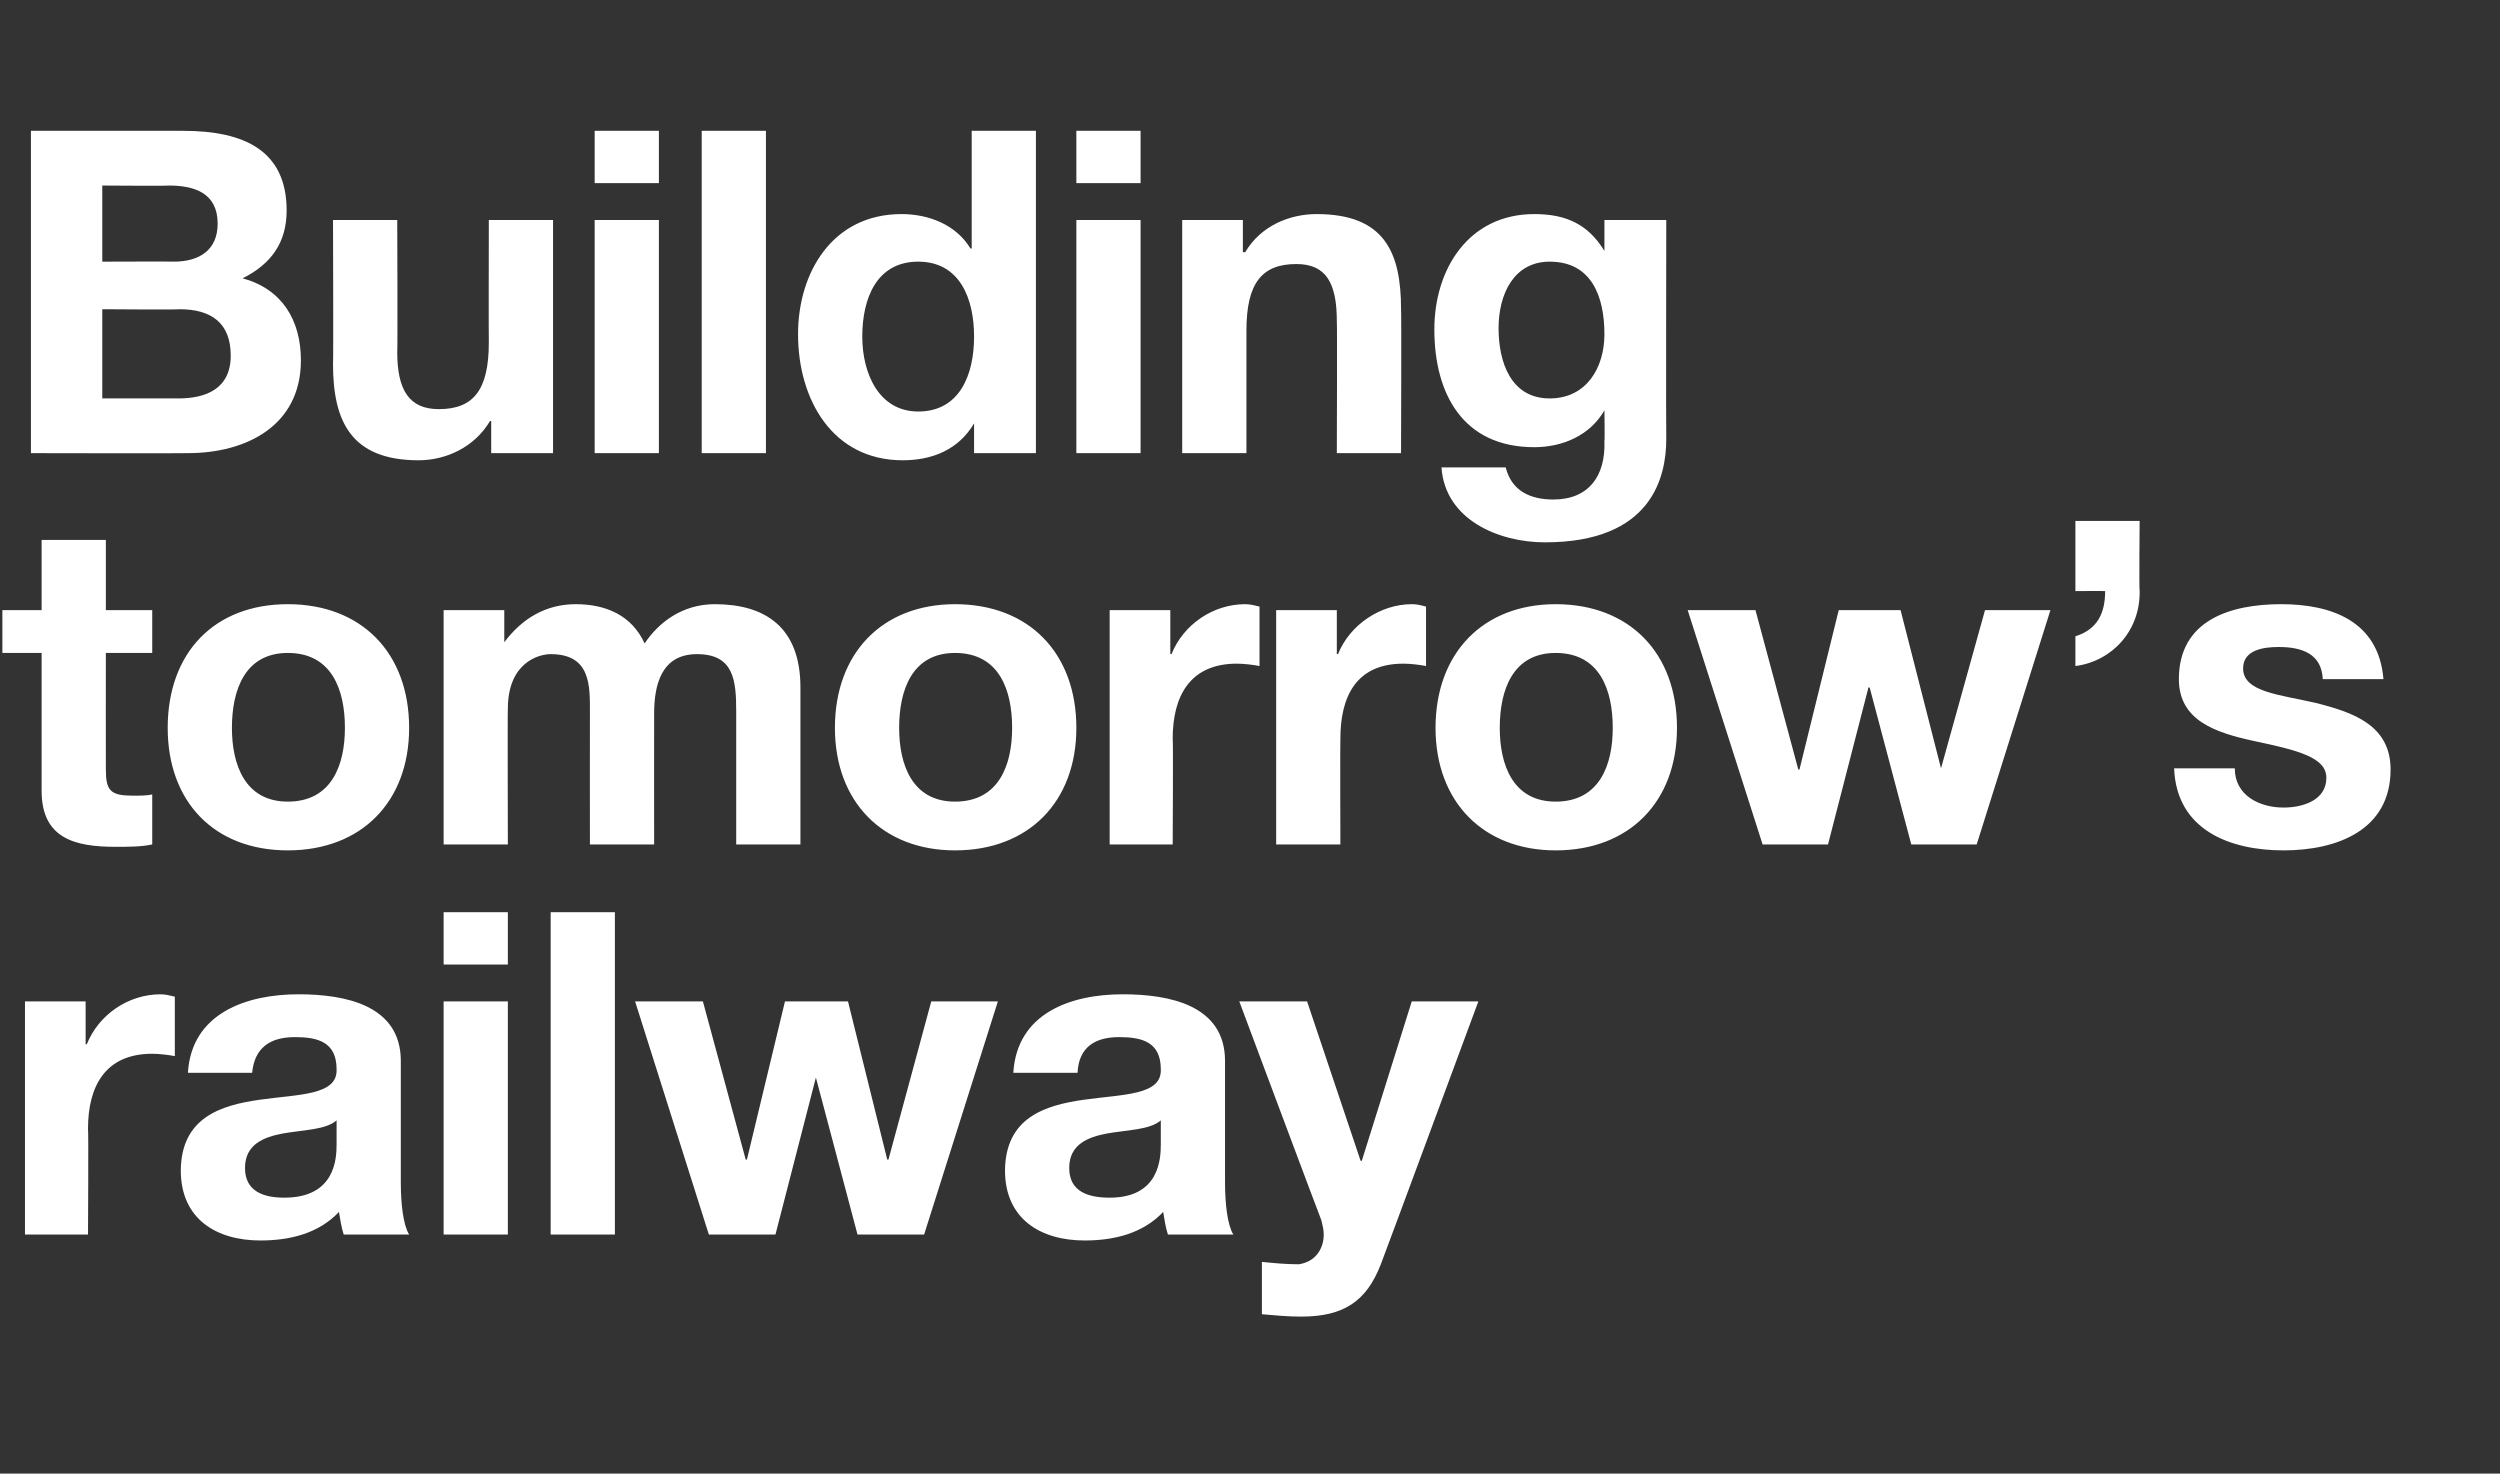
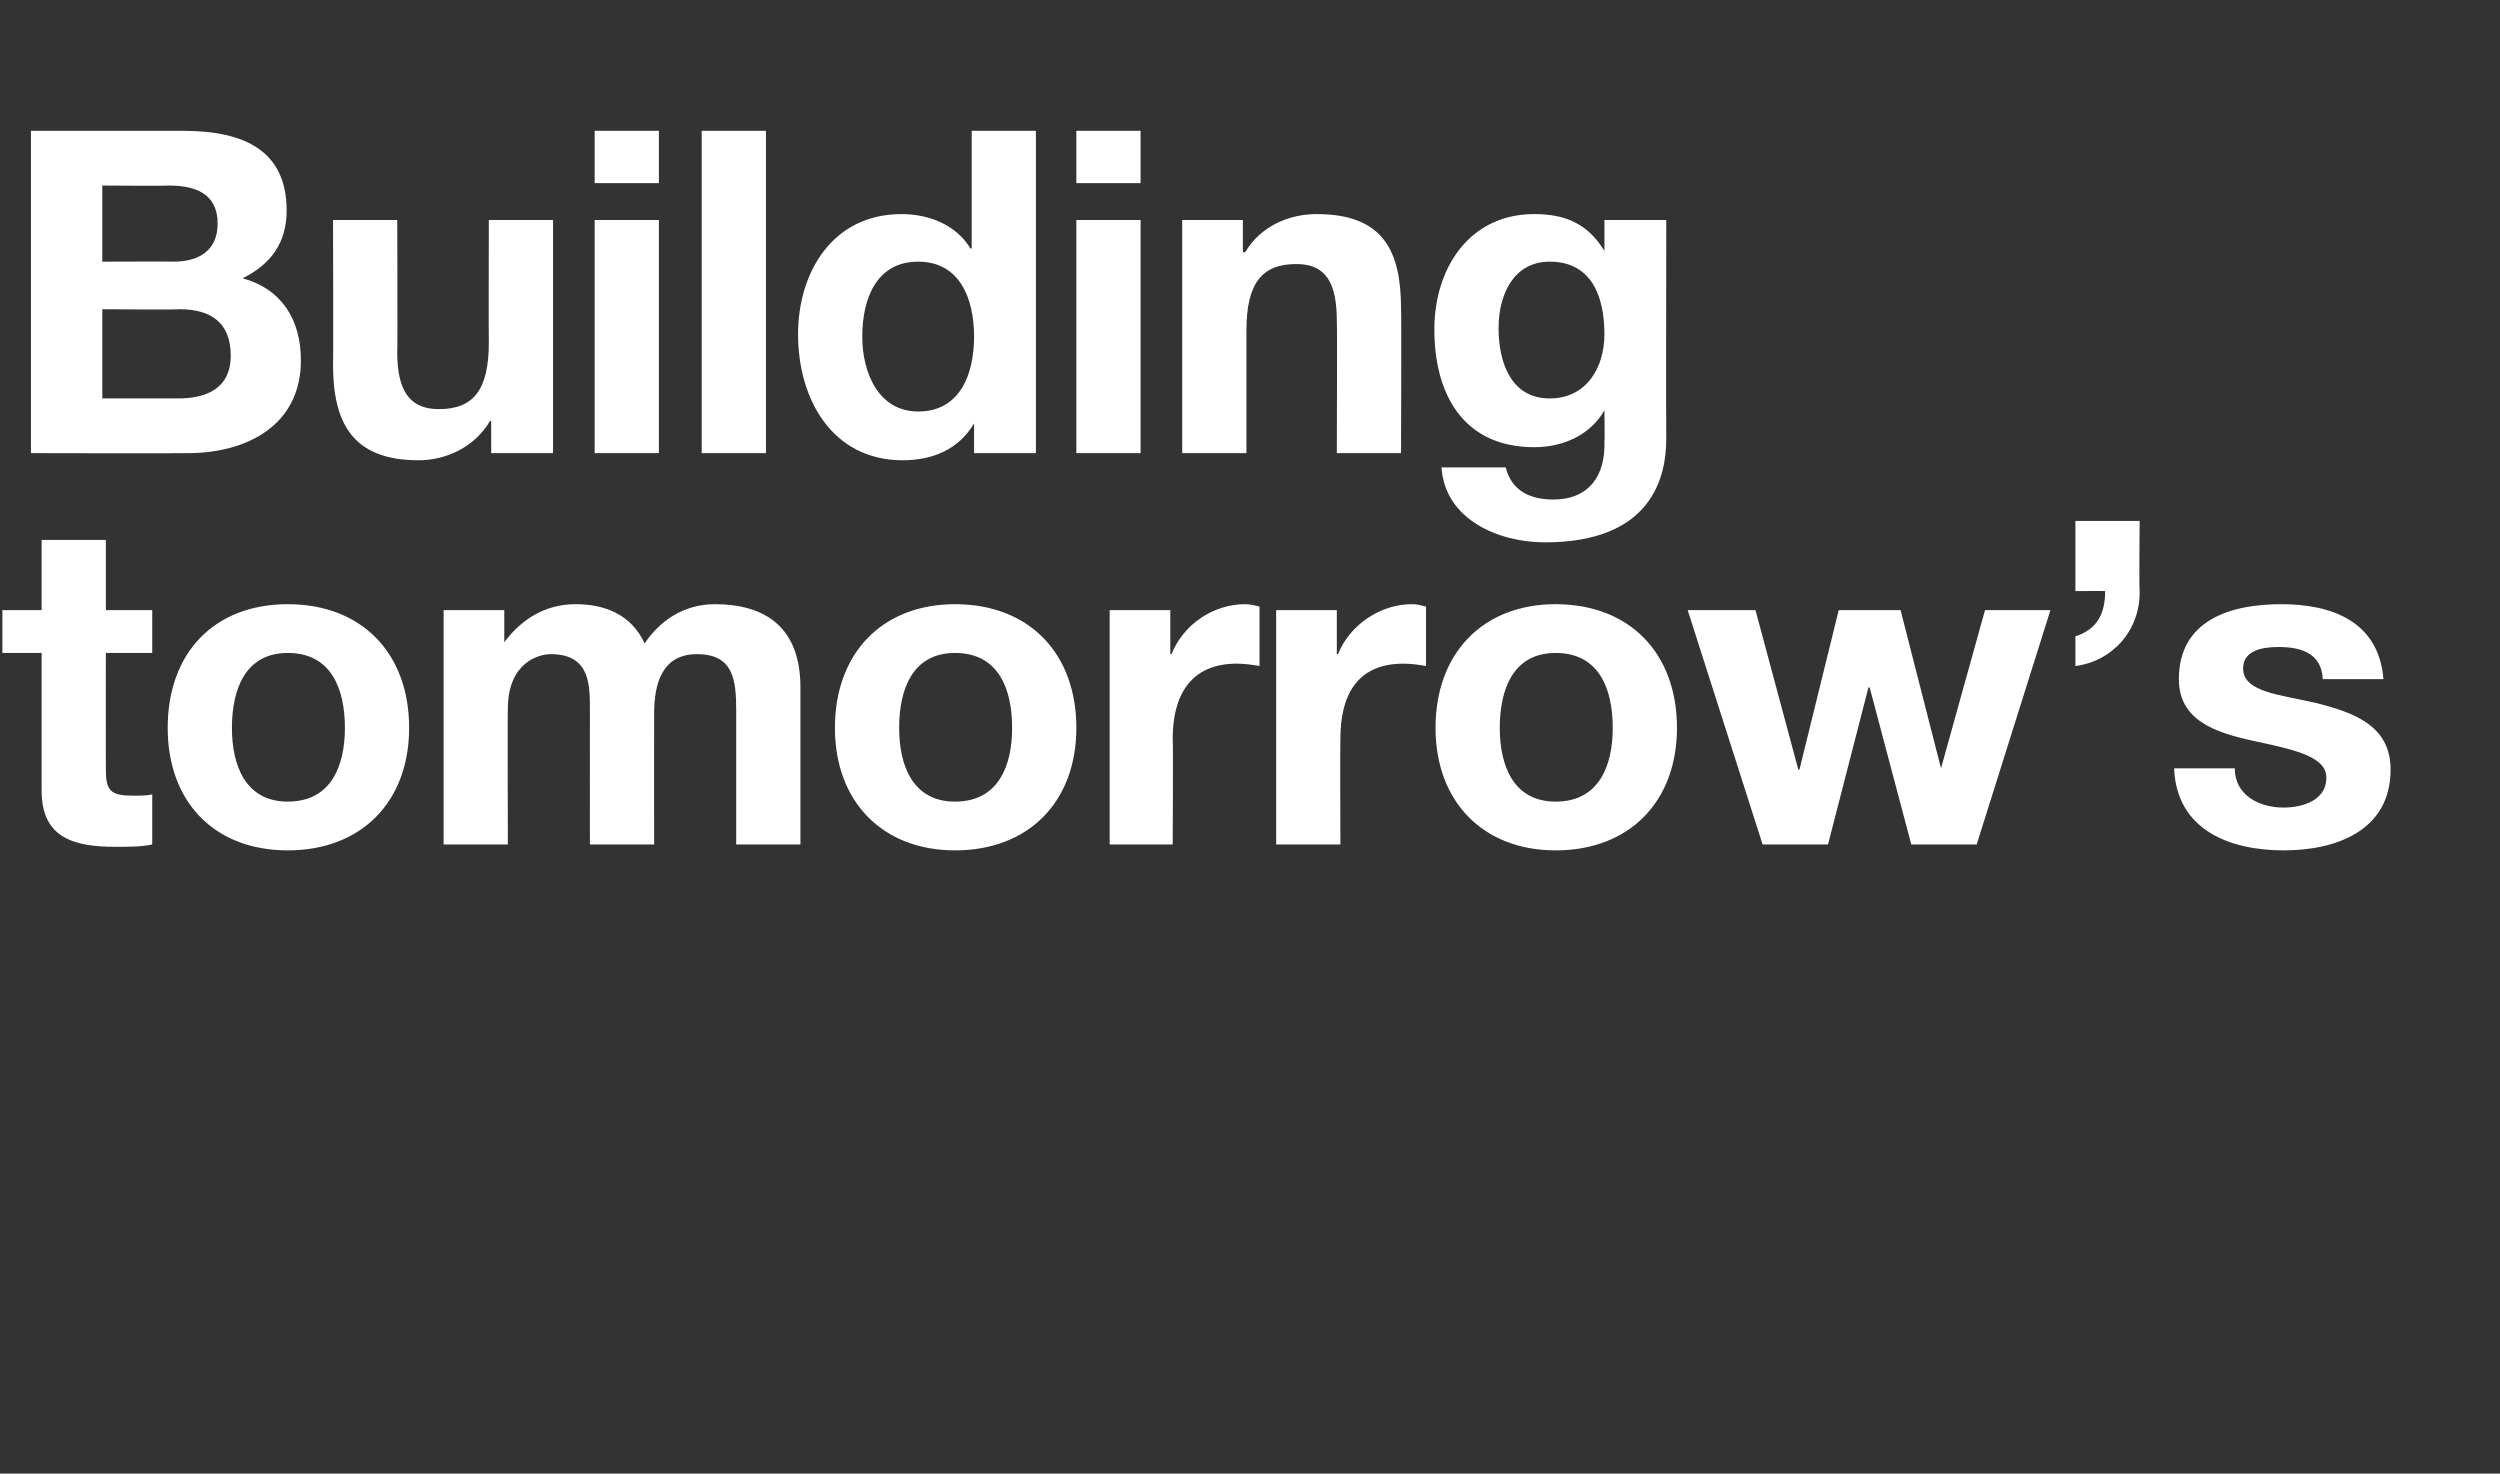
<svg xmlns="http://www.w3.org/2000/svg" version="1.1" width="210.2px" height="123.9px" viewBox="0 -11 210.2 123.9" style="top:-11px">
  <rect x="0" y="-11" width="210.2" height="123.9" fill="#333333" stroke="none" />
  <desc>Building tomorrow’s railway</desc>
  <defs />
  <g id="Polygon147862">
-     <path d="M 2.1 73.2 L 7.2 73.2 L 7.2 76.8 C 7.2 76.8 7.26 76.8 7.3 76.8 C 8.3 74.3 10.8 72.6 13.5 72.6 C 13.9 72.6 14.3 72.7 14.7 72.8 C 14.7 72.8 14.7 77.8 14.7 77.8 C 14.2 77.7 13.4 77.6 12.8 77.6 C 8.8 77.6 7.4 80.4 7.4 83.9 C 7.45 83.94 7.4 92.8 7.4 92.8 L 2.1 92.8 L 2.1 73.2 Z M 15.8 79.2 C 16.1 74.2 20.7 72.6 25.1 72.6 C 29 72.6 33.7 73.5 33.7 78.2 C 33.7 78.2 33.7 88.4 33.7 88.4 C 33.7 90.2 33.9 92 34.4 92.8 C 34.4 92.8 28.9 92.8 28.9 92.8 C 28.7 92.2 28.6 91.5 28.5 90.9 C 26.8 92.7 24.4 93.3 21.9 93.3 C 18.2 93.3 15.2 91.5 15.2 87.4 C 15.3 78.5 28.5 83.3 28.3 78.9 C 28.3 76.6 26.7 76.2 24.8 76.2 C 22.7 76.2 21.4 77.1 21.2 79.2 C 21.2 79.2 15.8 79.2 15.8 79.2 Z M 28.3 83.2 C 27.4 84 25.5 84 23.8 84.3 C 22.2 84.6 20.6 85.2 20.6 87.2 C 20.6 89.2 22.2 89.7 23.9 89.7 C 28.2 89.7 28.3 86.4 28.3 85.2 C 28.3 85.2 28.3 83.2 28.3 83.2 Z M 42.7 70.1 L 37.3 70.1 L 37.3 65.7 L 42.7 65.7 L 42.7 70.1 Z M 37.3 73.2 L 42.7 73.2 L 42.7 92.8 L 37.3 92.8 L 37.3 73.2 Z M 46.3 65.7 L 51.7 65.7 L 51.7 92.8 L 46.3 92.8 L 46.3 65.7 Z M 77.7 92.8 L 72.1 92.8 L 68.6 79.6 L 68.6 79.6 L 65.2 92.8 L 59.6 92.8 L 53.4 73.2 L 59.1 73.2 L 62.7 86.5 L 62.8 86.5 L 66 73.2 L 71.3 73.2 L 74.6 86.5 L 74.7 86.5 L 78.3 73.2 L 83.9 73.2 L 77.7 92.8 Z M 85.2 79.2 C 85.5 74.2 90 72.6 94.4 72.6 C 98.3 72.6 103 73.5 103 78.2 C 103 78.2 103 88.4 103 88.4 C 103 90.2 103.2 92 103.7 92.8 C 103.7 92.8 98.2 92.8 98.2 92.8 C 98 92.2 97.9 91.5 97.8 90.9 C 96.1 92.7 93.7 93.3 91.2 93.3 C 87.5 93.3 84.5 91.5 84.5 87.4 C 84.6 78.5 97.8 83.3 97.6 78.9 C 97.6 76.6 96 76.2 94.1 76.2 C 92 76.2 90.7 77.1 90.6 79.2 C 90.6 79.2 85.2 79.2 85.2 79.2 Z M 97.6 83.2 C 96.7 84 94.8 84 93.1 84.3 C 91.5 84.6 89.9 85.2 89.9 87.2 C 89.9 89.2 91.5 89.7 93.3 89.7 C 97.5 89.7 97.6 86.4 97.6 85.2 C 97.6 85.2 97.6 83.2 97.6 83.2 Z M 116.1 95.3 C 114.9 98.4 113 99.7 109.4 99.7 C 108.3 99.7 107.2 99.6 106.1 99.5 C 106.1 99.5 106.1 95.1 106.1 95.1 C 107.1 95.2 108.1 95.3 109.2 95.3 C 110.6 95.1 111.3 94 111.3 92.8 C 111.3 92.4 111.2 92 111.1 91.6 C 111.07 91.58 104.2 73.2 104.2 73.2 L 109.9 73.2 L 114.4 86.6 L 114.5 86.6 L 118.7 73.2 L 124.3 73.2 C 124.3 73.2 116.13 95.27 116.1 95.3 Z " stroke="none" fill="#fff" />
-   </g>
+     </g>
  <g id="Polygon147861">
    <path d="M 8.9 40.3 L 12.8 40.3 L 12.8 43.9 L 8.9 43.9 C 8.9 43.9 8.89 53.66 8.9 53.7 C 8.9 55.5 9.3 55.9 11.2 55.9 C 11.8 55.9 12.3 55.9 12.8 55.8 C 12.8 55.8 12.8 60 12.8 60 C 11.9 60.2 10.8 60.2 9.7 60.2 C 6.3 60.2 3.5 59.5 3.5 55.5 C 3.5 55.52 3.5 43.9 3.5 43.9 L 0.2 43.9 L 0.2 40.3 L 3.5 40.3 L 3.5 34.4 L 8.9 34.4 L 8.9 40.3 Z M 24.2 56.4 C 27.9 56.4 29 53.3 29 50.2 C 29 47 27.9 43.9 24.2 43.9 C 20.6 43.9 19.5 47 19.5 50.2 C 19.5 53.3 20.6 56.4 24.2 56.4 Z M 24.2 39.8 C 30.4 39.8 34.4 43.9 34.4 50.2 C 34.4 56.4 30.4 60.5 24.2 60.5 C 18 60.5 14.1 56.4 14.1 50.2 C 14.1 43.9 18 39.8 24.2 39.8 Z M 37.3 40.3 L 42.4 40.3 L 42.4 43 C 42.4 43 42.45 42.98 42.4 43 C 43.9 41 45.9 39.8 48.4 39.8 C 50.9 39.8 53.1 40.7 54.2 43.1 C 55.4 41.3 57.4 39.8 60.1 39.8 C 64.3 39.8 67.3 41.7 67.3 46.8 C 67.3 46.82 67.3 60 67.3 60 L 61.9 60 C 61.9 60 61.9 48.83 61.9 48.8 C 61.9 46.2 61.7 44 58.6 44 C 55.6 44 55 46.6 55 49 C 54.99 49.02 55 60 55 60 L 49.6 60 C 49.6 60 49.59 48.94 49.6 48.9 C 49.6 46.7 49.7 44 46.3 44 C 45.3 44 42.7 44.7 42.7 48.6 C 42.67 48.56 42.7 60 42.7 60 L 37.3 60 L 37.3 40.3 Z M 80.3 56.4 C 84 56.4 85.1 53.3 85.1 50.2 C 85.1 47 84 43.9 80.3 43.9 C 76.7 43.9 75.6 47 75.6 50.2 C 75.6 53.3 76.7 56.4 80.3 56.4 Z M 80.3 39.8 C 86.5 39.8 90.5 43.9 90.5 50.2 C 90.5 56.4 86.5 60.5 80.3 60.5 C 74.2 60.5 70.2 56.4 70.2 50.2 C 70.2 43.9 74.2 39.8 80.3 39.8 Z M 93.3 40.3 L 98.4 40.3 L 98.4 44 C 98.4 44 98.46 43.97 98.5 44 C 99.5 41.5 102 39.8 104.7 39.8 C 105.1 39.8 105.5 39.9 105.9 40 C 105.9 40 105.9 45 105.9 45 C 105.4 44.9 104.6 44.8 104 44.8 C 100 44.8 98.6 47.6 98.6 51.1 C 98.65 51.11 98.6 60 98.6 60 L 93.3 60 L 93.3 40.3 Z M 107.3 40.3 L 112.4 40.3 L 112.4 44 C 112.4 44 112.48 43.97 112.5 44 C 113.5 41.5 116.1 39.8 118.7 39.8 C 119.2 39.8 119.5 39.9 119.9 40 C 119.9 40 119.9 45 119.9 45 C 119.4 44.9 118.6 44.8 118 44.8 C 114 44.8 112.7 47.6 112.7 51.1 C 112.67 51.11 112.7 60 112.7 60 L 107.3 60 L 107.3 40.3 Z M 130.8 56.4 C 134.5 56.4 135.6 53.3 135.6 50.2 C 135.6 47 134.5 43.9 130.8 43.9 C 127.2 43.9 126.1 47 126.1 50.2 C 126.1 53.3 127.2 56.4 130.8 56.4 Z M 130.8 39.8 C 137 39.8 141 43.9 141 50.2 C 141 56.4 137 60.5 130.8 60.5 C 124.7 60.5 120.7 56.4 120.7 50.2 C 120.7 43.9 124.7 39.8 130.8 39.8 Z M 166.2 60 L 160.7 60 L 157.2 46.8 L 157.1 46.8 L 153.7 60 L 148.2 60 L 141.9 40.3 L 147.6 40.3 L 151.2 53.7 L 151.3 53.7 L 154.6 40.3 L 159.8 40.3 L 163.2 53.6 L 163.2 53.6 L 166.9 40.3 L 172.4 40.3 L 166.2 60 Z M 174.5 32.8 L 179.9 32.8 C 179.9 32.8 179.85 38.65 179.9 38.6 C 180 42 177.6 44.6 174.5 45 C 174.5 45 174.5 42.5 174.5 42.5 C 176.4 41.9 177 40.5 177 38.7 C 176.96 38.68 174.5 38.7 174.5 38.7 L 174.5 32.8 Z M 187.9 53.6 C 187.9 55.9 190 56.9 192 56.9 C 193.6 56.9 195.6 56.3 195.6 54.4 C 195.6 52.7 193.3 52.1 189.5 51.3 C 186.3 50.6 183.2 49.6 183.2 46.1 C 183.2 41.1 187.6 39.8 191.8 39.8 C 196 39.8 200 41.2 200.4 46.1 C 200.4 46.1 195.3 46.1 195.3 46.1 C 195.2 44 193.6 43.4 191.6 43.4 C 190.4 43.4 188.6 43.6 188.6 45.2 C 188.6 47.2 191.7 47.4 194.7 48.1 C 197.9 48.9 201 50 201 53.7 C 201 58.8 196.5 60.5 192 60.5 C 187.5 60.5 183 58.8 182.8 53.6 C 182.8 53.6 187.9 53.6 187.9 53.6 Z " stroke="none" fill="#fff" />
  </g>
  <g id="Polygon147860">
    <path d="M 8.6 11 C 8.6 11 14.63 10.98 14.6 11 C 16.8 11 18.3 10 18.3 7.8 C 18.3 5.2 16.3 4.6 14.2 4.6 C 14.17 4.64 8.6 4.6 8.6 4.6 L 8.6 11 Z M 2.6 0 C 2.6 0 15.39 0 15.4 0 C 20.6 0 24.1 1.7 24.1 6.7 C 24.1 9.4 22.8 11.2 20.4 12.4 C 23.7 13.3 25.3 15.9 25.3 19.3 C 25.3 24.8 20.7 27.1 15.8 27.1 C 15.77 27.13 2.6 27.1 2.6 27.1 L 2.6 0 Z M 8.6 22.5 C 8.6 22.5 14.97 22.5 15 22.5 C 17.3 22.5 19.4 21.7 19.4 18.9 C 19.4 16.1 17.7 15 15.1 15 C 15.09 15.05 8.6 15 8.6 15 L 8.6 22.5 Z M 46.5 27.1 L 41.3 27.1 L 41.3 24.4 C 41.3 24.4 41.23 24.4 41.2 24.4 C 39.9 26.6 37.5 27.7 35.2 27.7 C 29.5 27.7 28 24.4 28 19.6 C 28.04 19.57 28 7.5 28 7.5 L 33.4 7.5 C 33.4 7.5 33.44 18.58 33.4 18.6 C 33.4 21.8 34.4 23.4 36.9 23.4 C 39.8 23.4 41.1 21.8 41.1 17.8 C 41.08 17.78 41.1 7.5 41.1 7.5 L 46.5 7.5 L 46.5 27.1 Z M 55.4 4.4 L 50 4.4 L 50 0 L 55.4 0 L 55.4 4.4 Z M 50 7.5 L 55.4 7.5 L 55.4 27.1 L 50 27.1 L 50 7.5 Z M 59 0 L 64.4 0 L 64.4 27.1 L 59 27.1 L 59 0 Z M 77.2 11 C 73.7 11 72.5 14.1 72.5 17.3 C 72.5 20.4 73.9 23.6 77.2 23.6 C 80.7 23.6 81.9 20.5 81.9 17.3 C 81.9 14.1 80.7 11 77.2 11 Z M 81.9 24.6 C 81.9 24.6 81.85 24.62 81.9 24.6 C 80.6 26.8 78.4 27.7 75.9 27.7 C 70 27.7 67.1 22.6 67.1 17.1 C 67.1 11.9 70 7 75.8 7 C 78.1 7 80.4 7.9 81.6 9.9 C 81.58 9.88 81.7 9.9 81.7 9.9 L 81.7 0 L 87.1 0 L 87.1 27.1 L 81.9 27.1 L 81.9 24.6 Z M 95.9 4.4 L 90.5 4.4 L 90.5 0 L 95.9 0 L 95.9 4.4 Z M 90.5 7.5 L 95.9 7.5 L 95.9 27.1 L 90.5 27.1 L 90.5 7.5 Z M 99.4 7.5 L 104.5 7.5 L 104.5 10.2 C 104.5 10.2 104.65 10.22 104.7 10.2 C 106 8 108.4 7 110.7 7 C 116.4 7 117.8 10.2 117.8 15 C 117.84 15.05 117.8 27.1 117.8 27.1 L 112.4 27.1 C 112.4 27.1 112.44 16.04 112.4 16 C 112.4 12.8 111.5 11.2 109 11.2 C 106.1 11.2 104.8 12.8 104.8 16.8 C 104.8 16.83 104.8 27.1 104.8 27.1 L 99.4 27.1 L 99.4 7.5 Z M 134.9 17.1 C 134.9 13.9 133.8 11 130.3 11 C 127.3 11 126 13.7 126 16.6 C 126 19.4 127 22.5 130.3 22.5 C 133.4 22.5 134.9 19.9 134.9 17.1 Z M 140.1 25.9 C 140.1 29.1 138.9 34.6 129.9 34.6 C 126 34.6 121.5 32.7 121.2 28.3 C 121.2 28.3 126.6 28.3 126.6 28.3 C 127.1 30.3 128.7 31 130.6 31 C 133.6 31 135 29 134.9 26.1 C 134.94 26.11 134.9 23.5 134.9 23.5 C 134.9 23.5 134.86 23.52 134.9 23.5 C 133.7 25.6 131.4 26.6 129 26.6 C 123 26.6 120.6 22.1 120.6 16.7 C 120.6 11.6 123.5 7 129 7 C 131.6 7 133.5 7.8 134.9 10.1 C 134.86 10.11 134.9 10.1 134.9 10.1 L 134.9 7.5 L 140.1 7.5 C 140.1 7.5 140.07 25.88 140.1 25.9 Z " stroke="none" fill="#fff" />
  </g>
</svg>